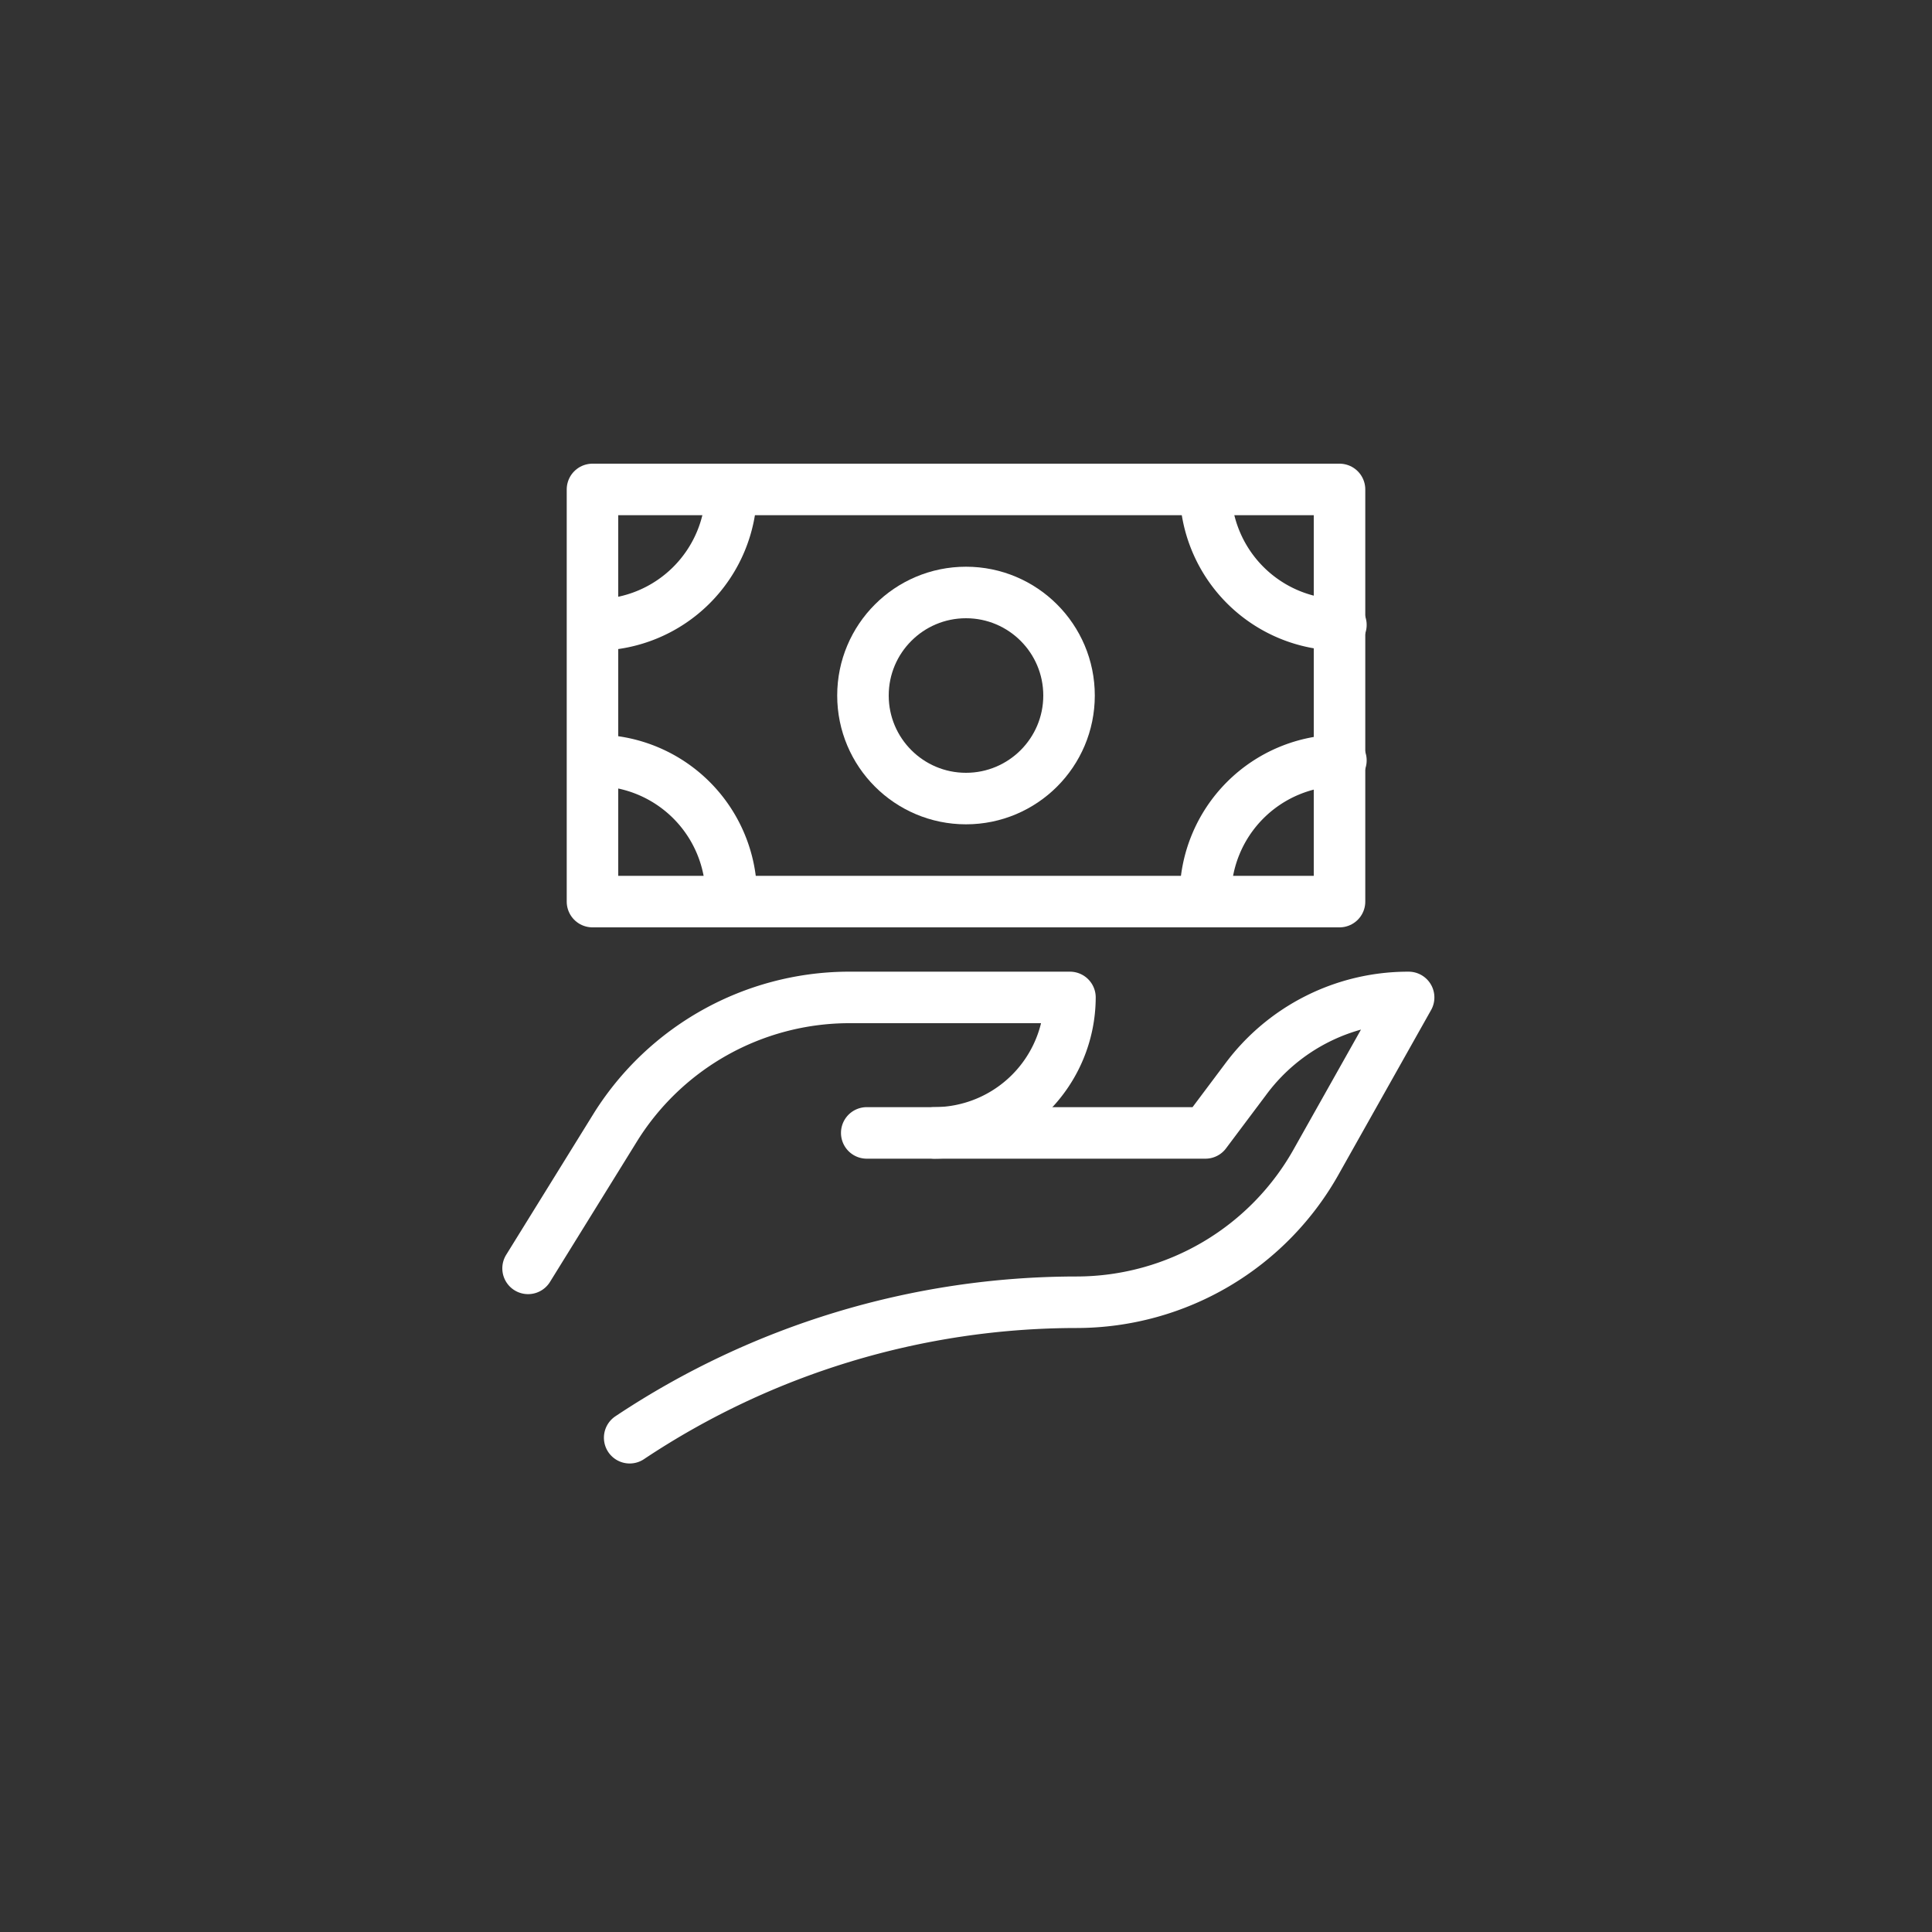
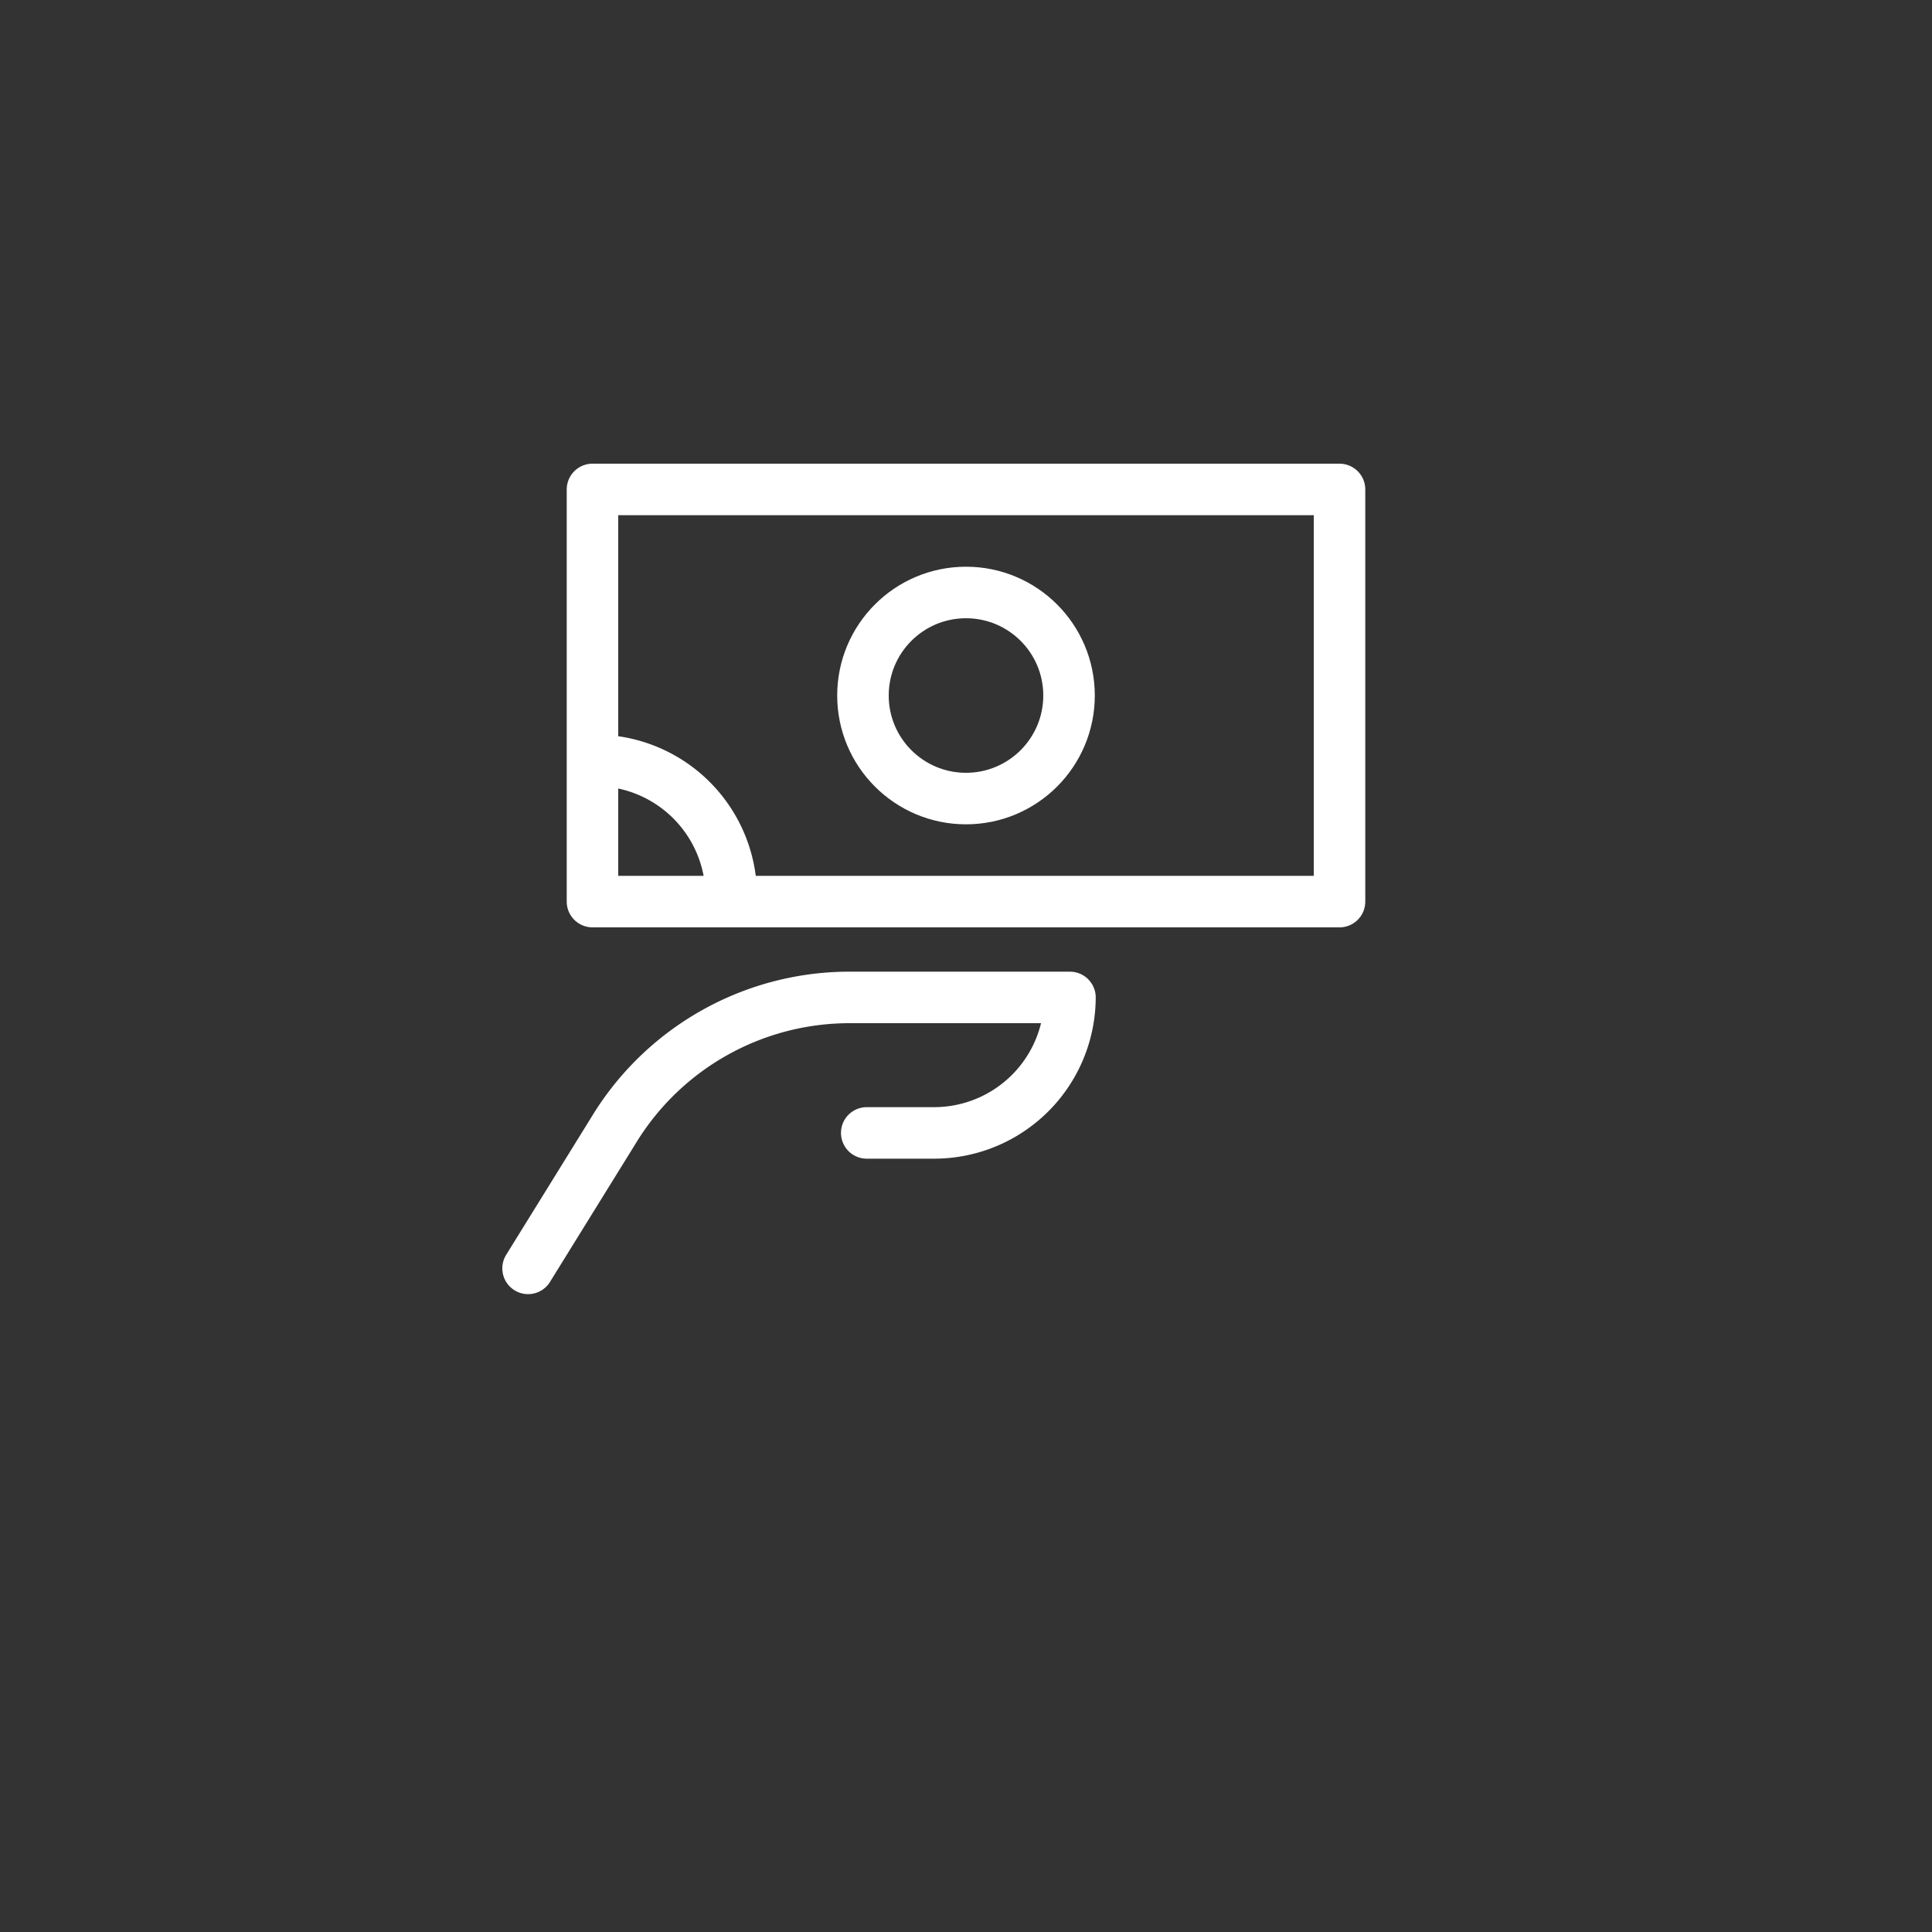
<svg xmlns="http://www.w3.org/2000/svg" width="150" height="150" viewBox="0 0 150 150">
  <rect x="0" y="0" width="150" height="150" fill="#333333" stroke="none" />
  <g id="Group_1785" data-name="Group 1785" transform="translate(-34 -3595)">
-     <rect id="Rectangle_786" data-name="Rectangle 786" width="150" height="150" transform="translate(34 3595)" fill="none" />
    <g id="_4409095001594941304" data-name="4409095001594941304" transform="translate(72 3631)">
      <path id="Path_1587" data-name="Path 1587" d="M3,38.035,9.837,26.992A21.433,21.433,0,0,1,27.717,17H45.071A10.549,10.549,0,0,1,34.553,27.518H29.294" transform="translate(0 24.441)" fill="none" stroke="#fff" stroke-linecap="round" stroke-linejoin="round" stroke-miterlimit="10" stroke-width="4" />
-       <path id="Path_1588" data-name="Path 1588" d="M29.665,27.518H50.7l3.155-4.207A15.691,15.691,0,0,1,66.477,17h0l-7.1,12.621A21.351,21.351,0,0,1,40.709,40.665h0A62.637,62.637,0,0,0,6,51.183H6" transform="translate(4.888 24.441)" fill="none" stroke="#fff" stroke-linecap="round" stroke-linejoin="round" stroke-miterlimit="10" stroke-width="4" />
      <rect id="Rectangle_775" data-name="Rectangle 775" width="58" height="32" transform="translate(8 2)" fill="none" stroke="#fff" stroke-linecap="round" stroke-linejoin="round" stroke-miterlimit="10" stroke-width="4" />
-       <path id="Path_1589" data-name="Path 1589" d="M33.518,12.518A10.549,10.549,0,0,1,23,2" transform="translate(32.589 0)" fill="none" stroke="#fff" stroke-linecap="round" stroke-linejoin="round" stroke-miterlimit="10" stroke-width="4" />
      <path id="Path_1590" data-name="Path 1590" d="M5,10A10.549,10.549,0,0,1,15.518,20.518" transform="translate(3.259 13.035)" fill="none" stroke="#fff" stroke-linecap="round" stroke-linejoin="round" stroke-miterlimit="10" stroke-width="4" />
      <circle id="Ellipse_120" data-name="Ellipse 120" cx="8" cy="8" r="8" transform="translate(29 10)" fill="none" stroke="#fff" stroke-linecap="round" stroke-linejoin="round" stroke-miterlimit="10" stroke-width="4" />
-       <path id="Path_1591" data-name="Path 1591" d="M15.518,2A10.549,10.549,0,0,1,5,12.518" transform="translate(3.259 0)" fill="none" stroke="#fff" stroke-linecap="round" stroke-linejoin="round" stroke-miterlimit="10" stroke-width="4" />
-       <path id="Path_1592" data-name="Path 1592" d="M33.518,10A10.549,10.549,0,0,0,23,20.518" transform="translate(32.589 13.035)" fill="none" stroke="#fff" stroke-linecap="round" stroke-linejoin="round" stroke-miterlimit="10" stroke-width="4" />
    </g>
  </g>
</svg>